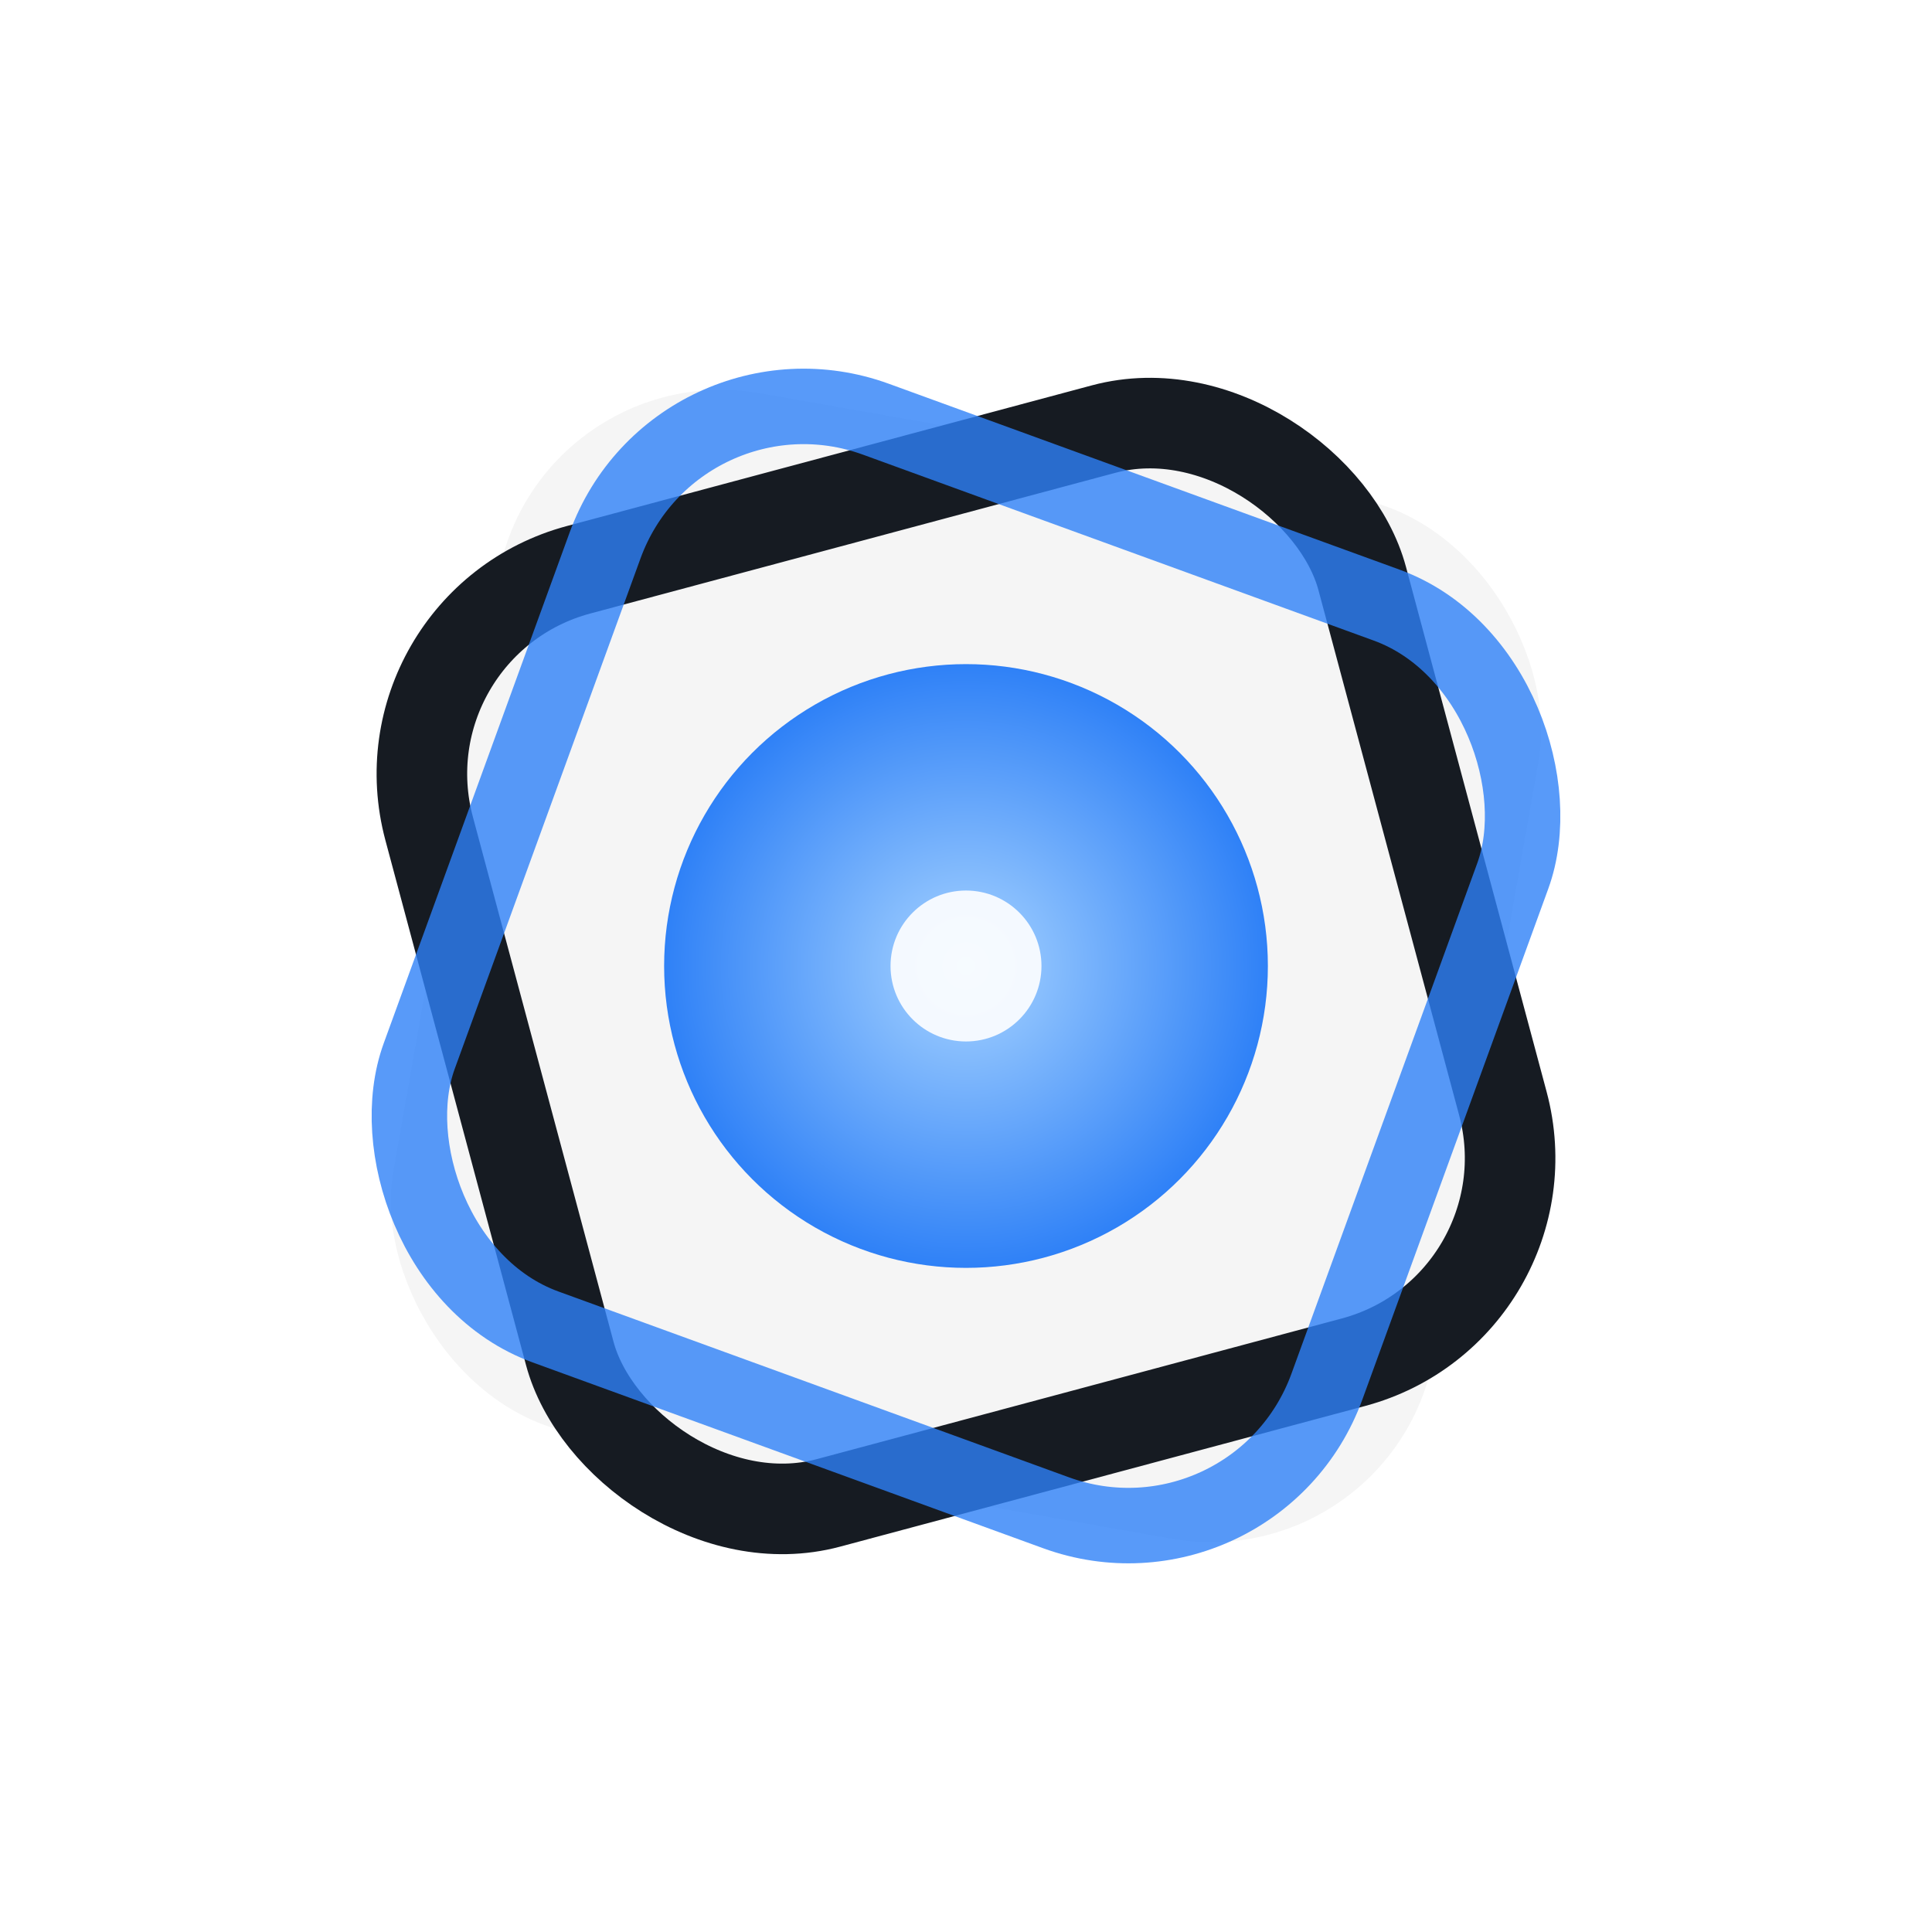
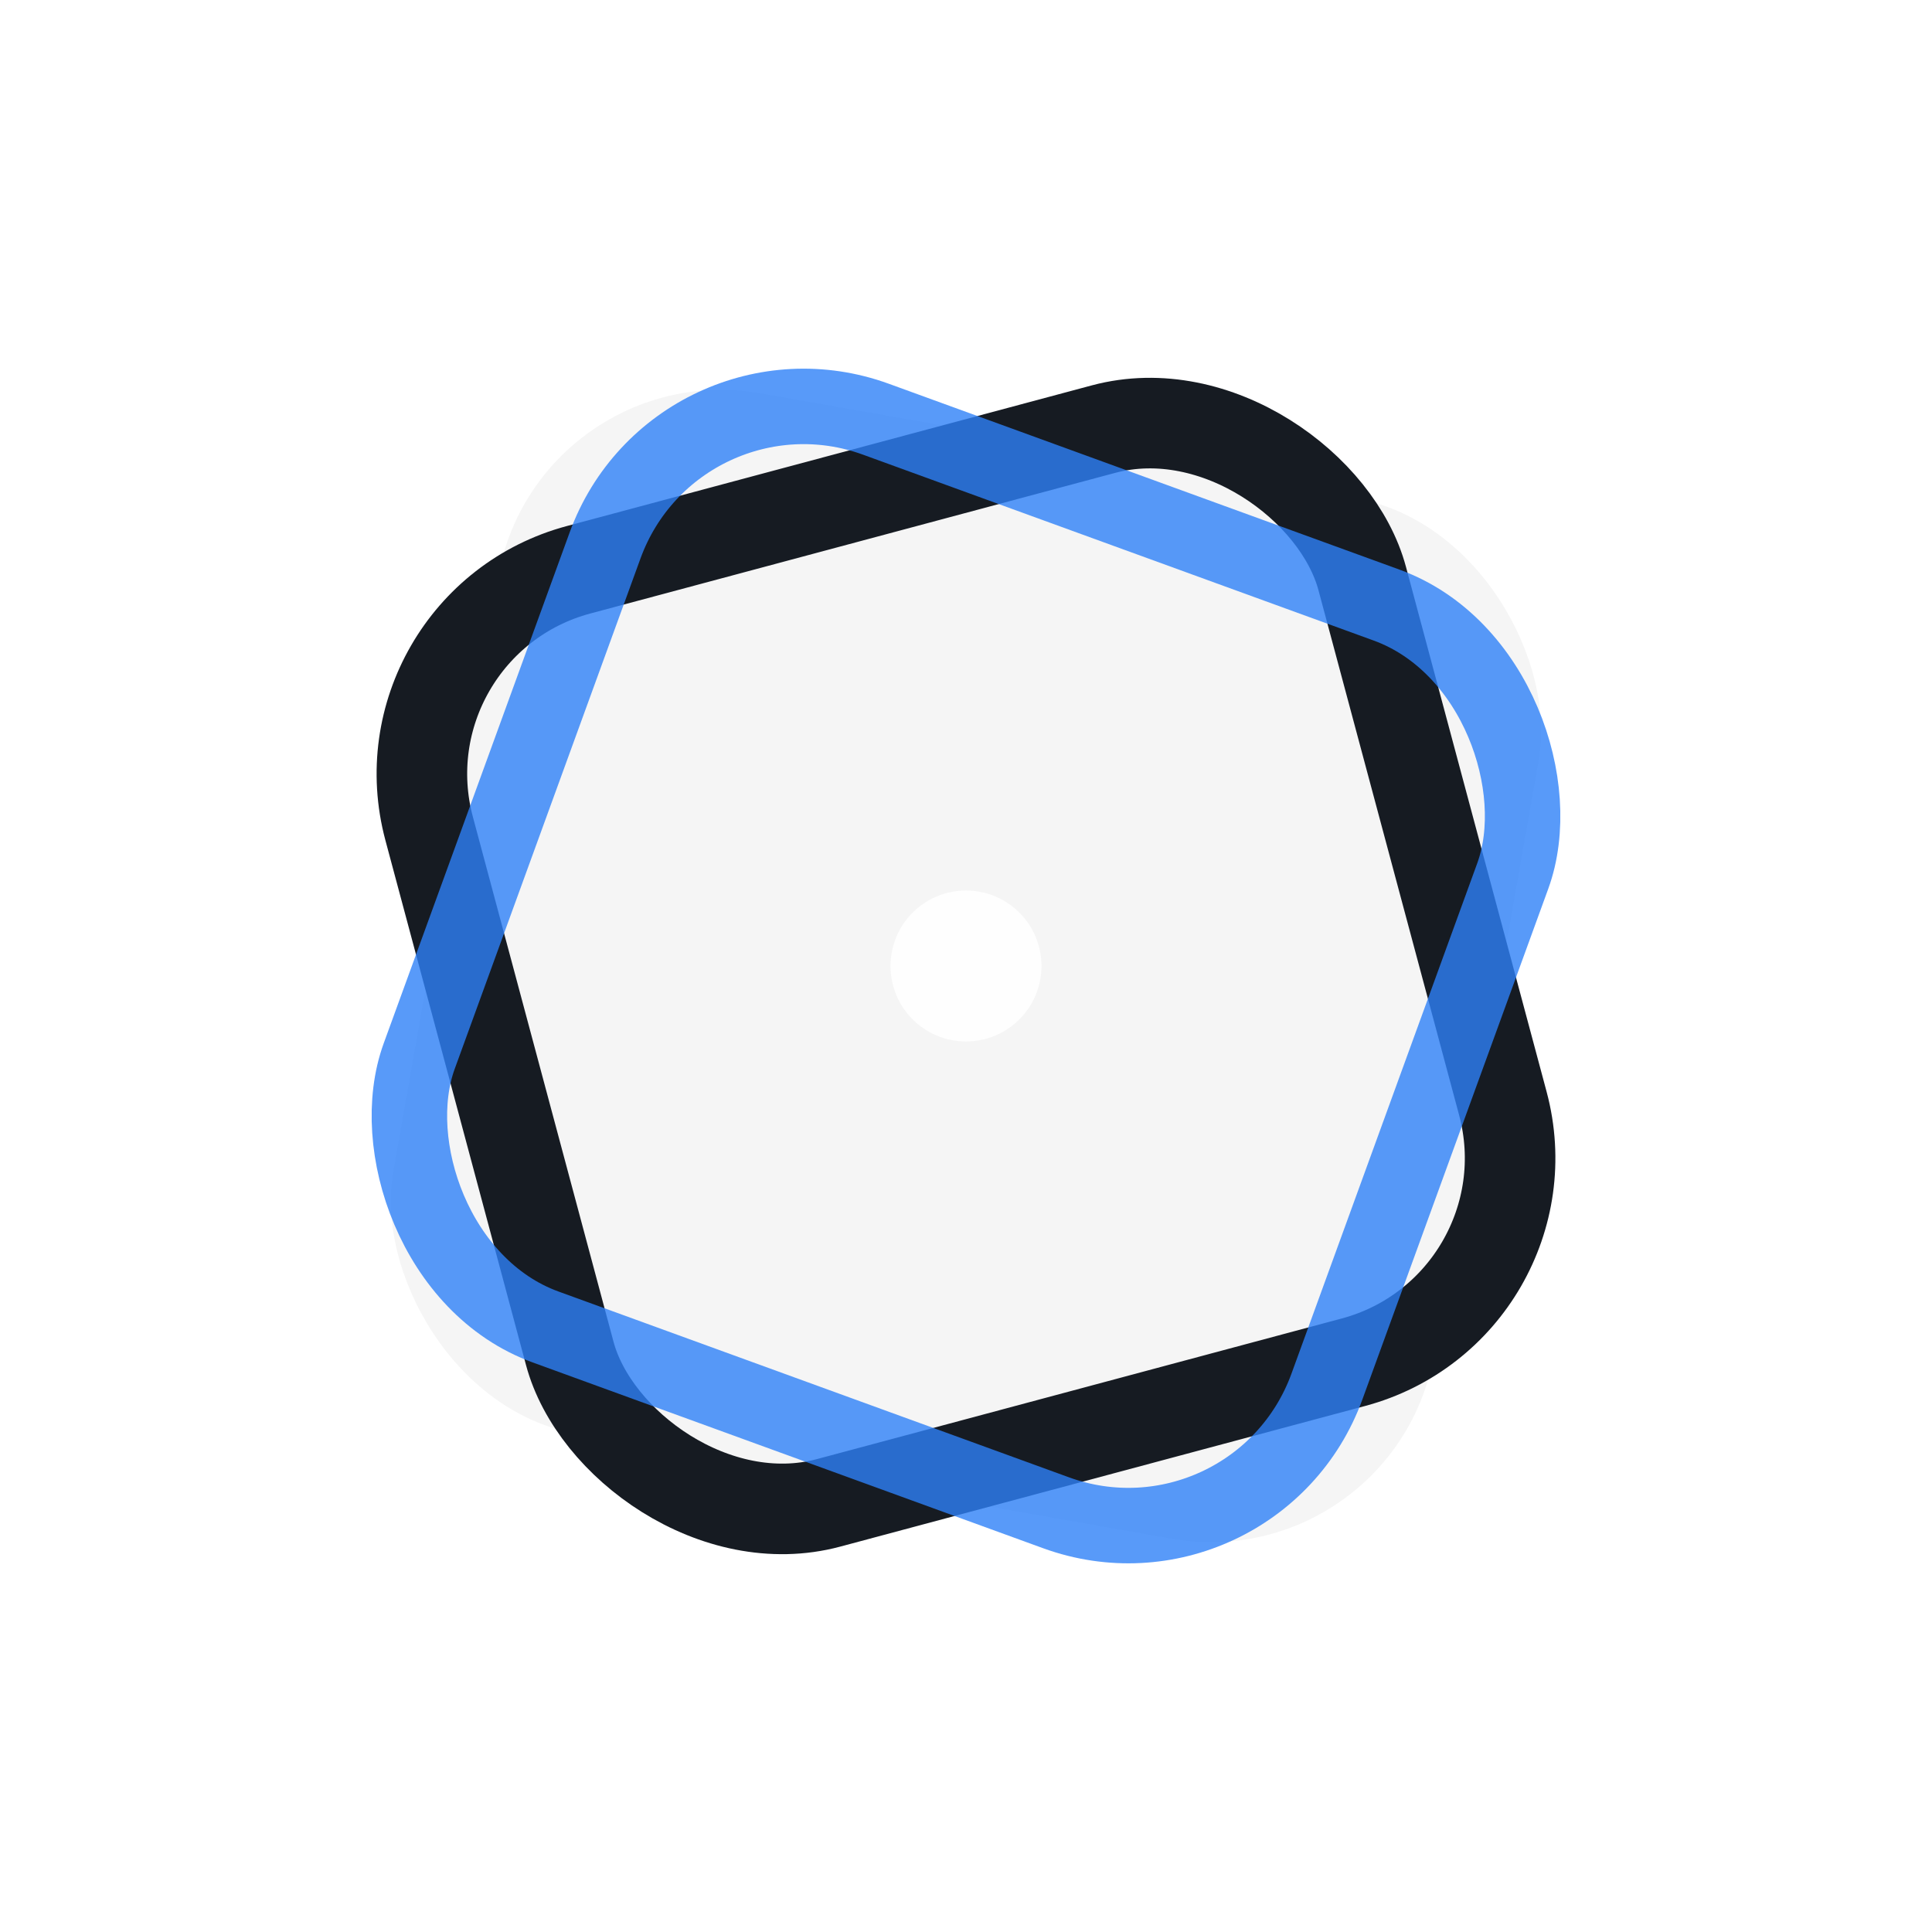
<svg xmlns="http://www.w3.org/2000/svg" width="256" height="256" viewBox="0 0 256 256" fill="none">
  <defs>
    <radialGradient id="glowGradient" cx="50%" cy="50%" r="50%" fx="50%" fy="50%">
      <stop offset="0%" style="stop-color:#A8D4FF; stop-opacity:1" />
      <stop offset="100%" style="stop-color:#2F81F7; stop-opacity:1" />
    </radialGradient>
  </defs>
  <rect x="58" y="58" width="140" height="140" rx="30" fill="black" opacity="0.2" filter="url(#blur)" transform="rotate(10 128 128)" />
  <filter id="blur">
    <feGaussianBlur in="SourceGraphic" stdDeviation="5" />
  </filter>
  <rect x="64" y="64" width="128" height="128" rx="28" stroke="#161B22" stroke-width="12" transform="rotate(-15 128 128)" />
  <rect x="64" y="64" width="128" height="128" rx="28" stroke="#2F81F7" stroke-width="10" stroke-opacity="0.8" transform="rotate(20 128 128)" />
-   <circle cx="128" cy="128" r="40" fill="url(#glowGradient)" />
  <circle cx="128" cy="128" r="10" fill="white" fill-opacity="0.9" />
</svg>